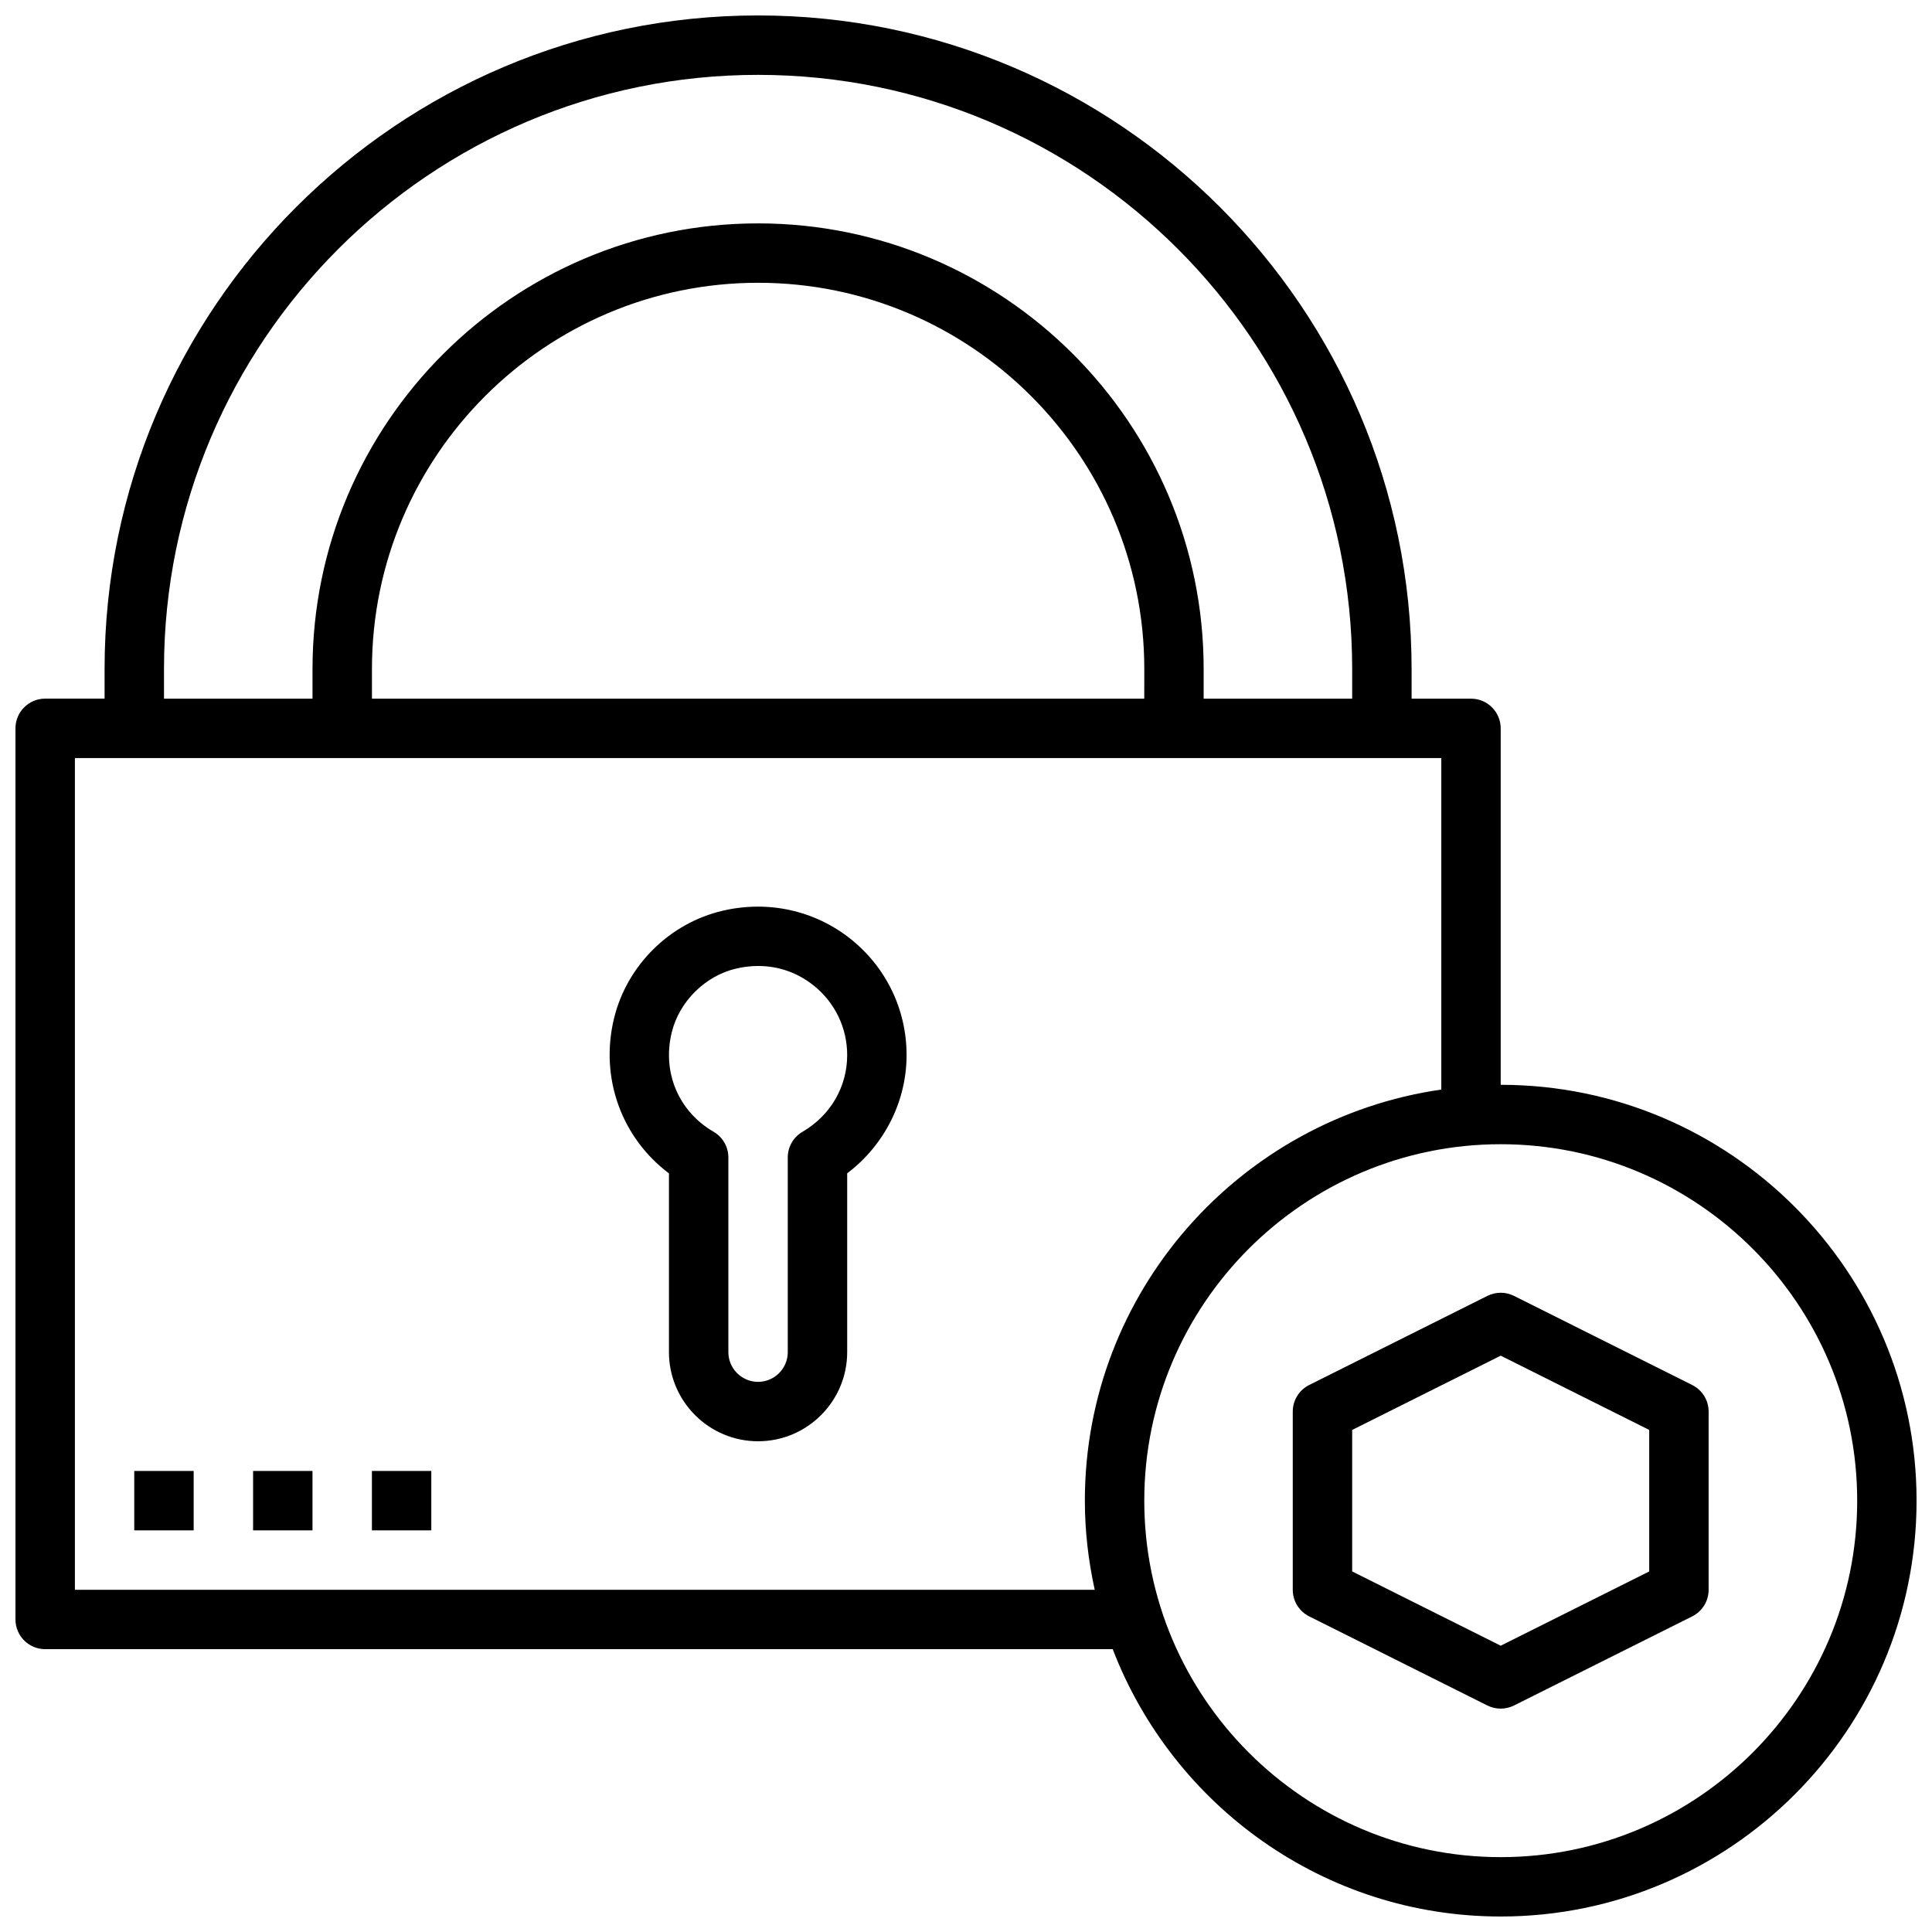
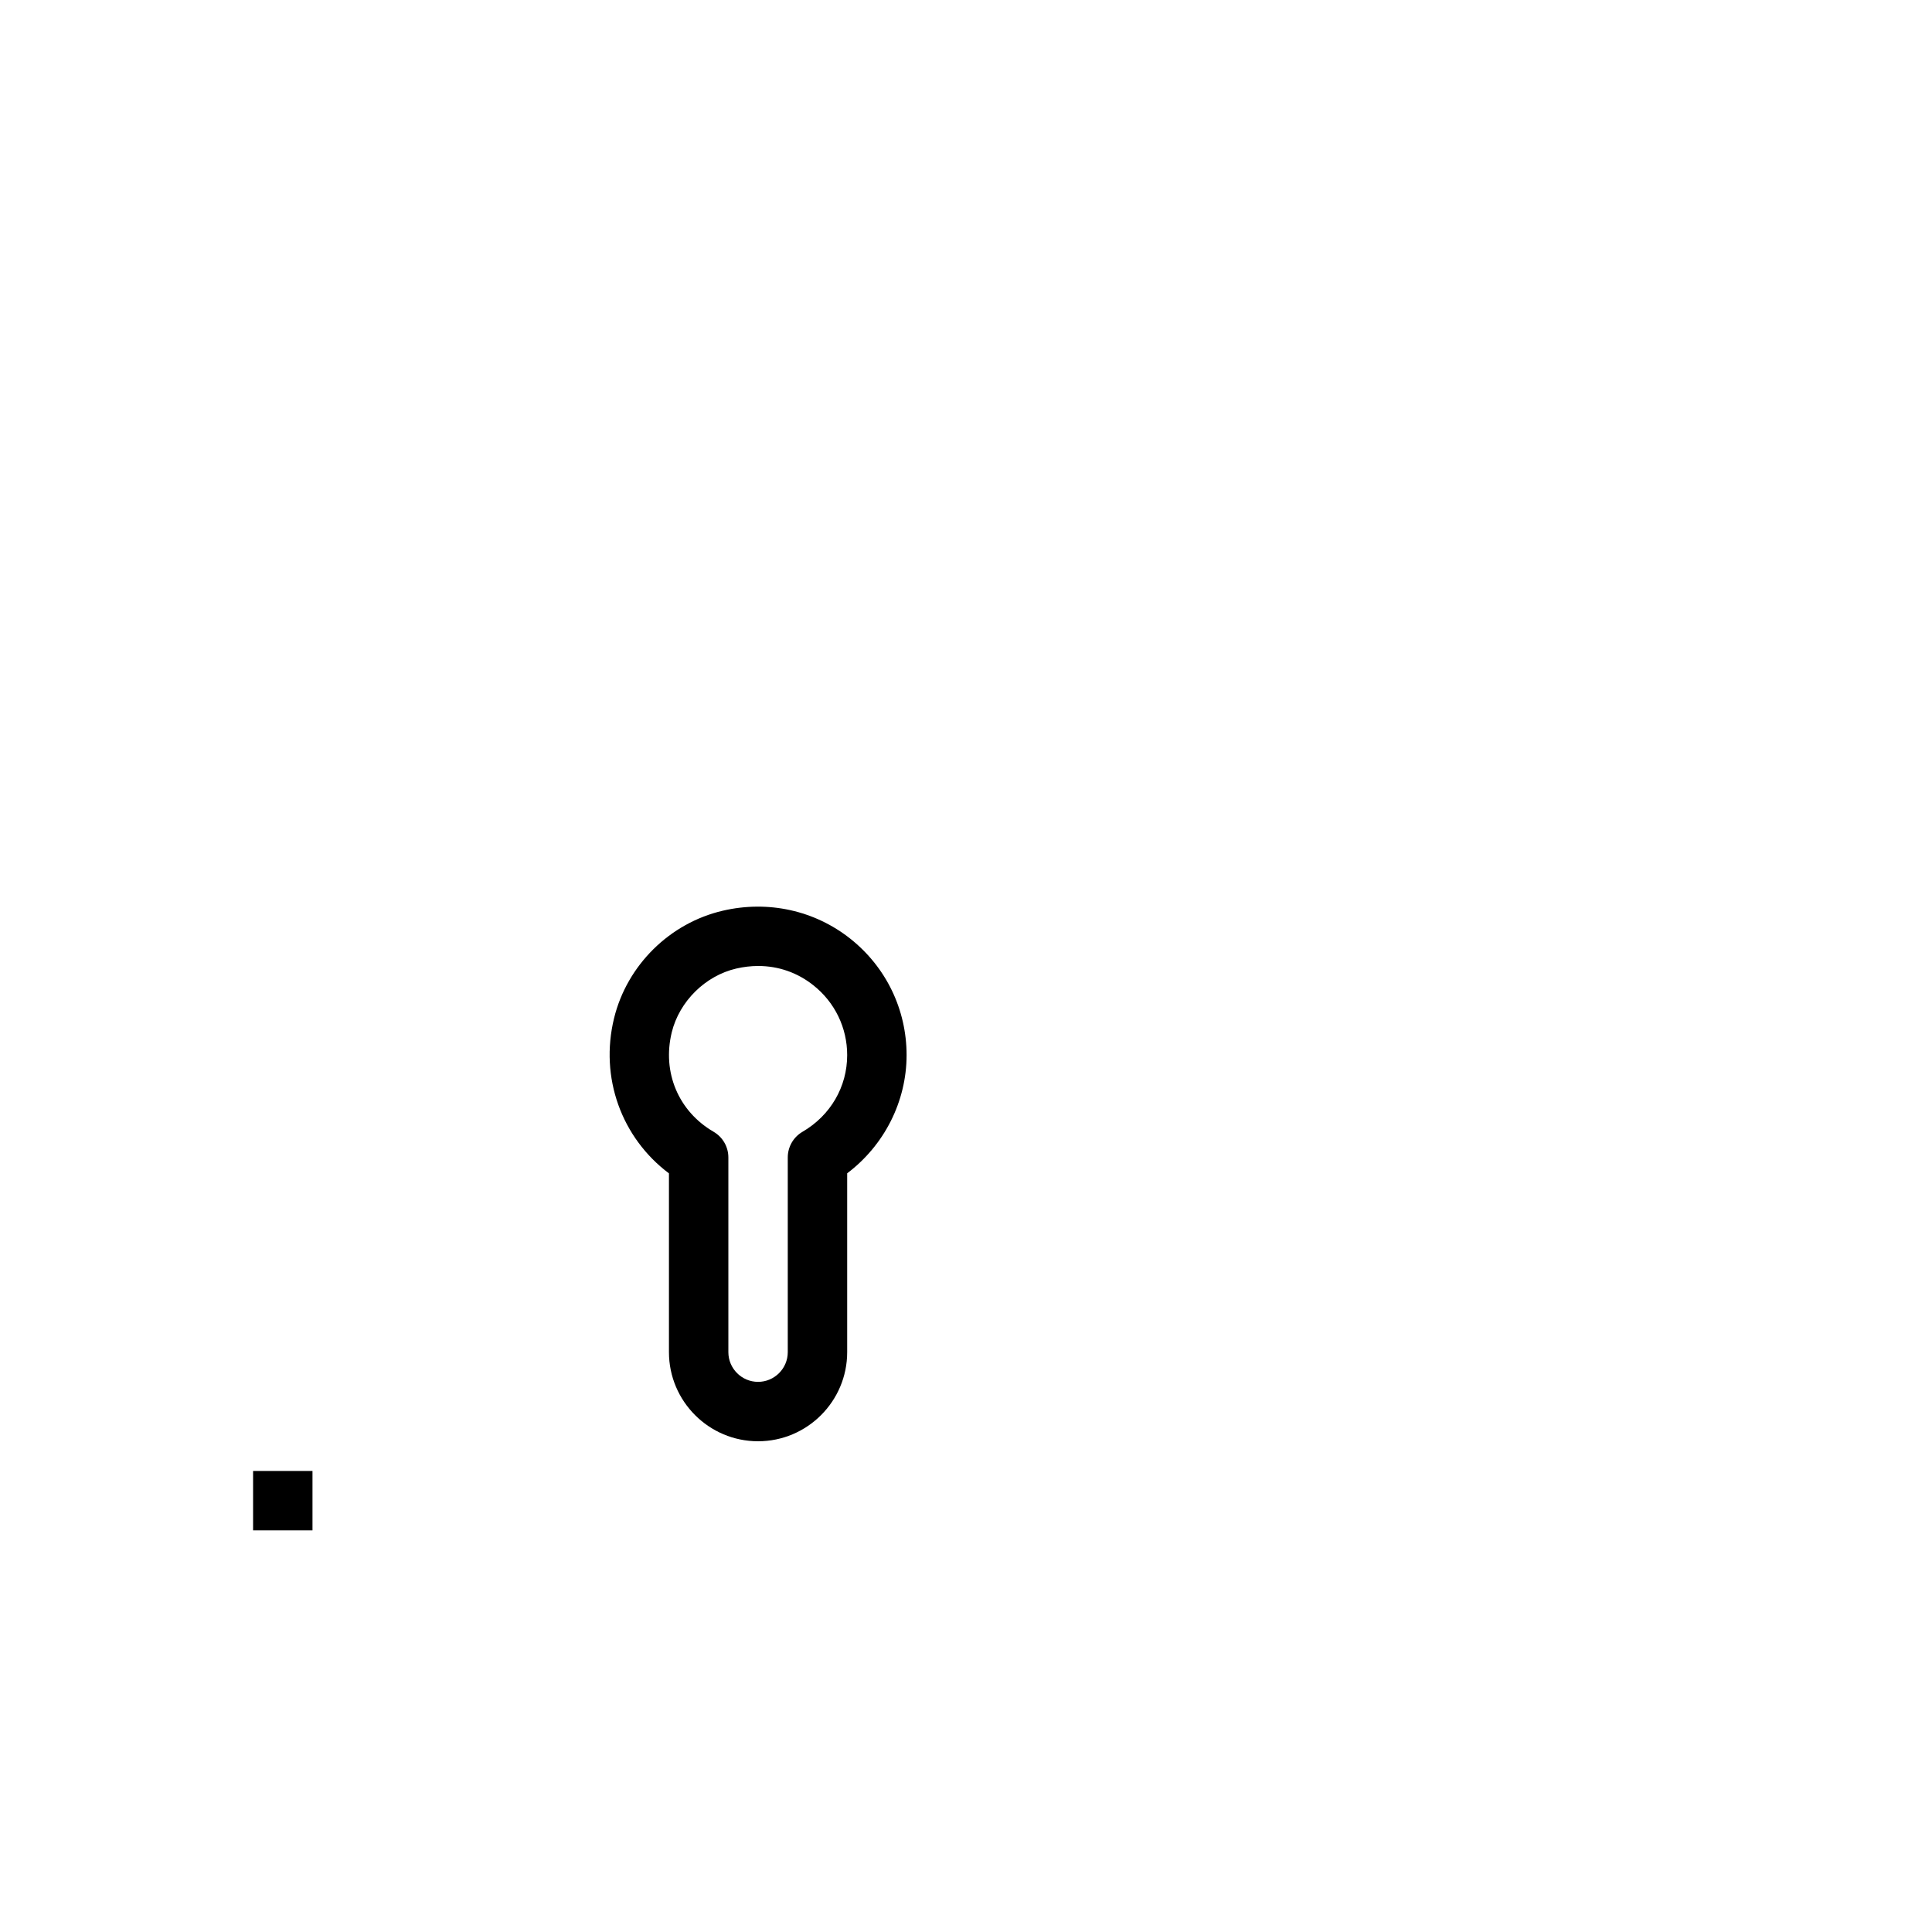
<svg xmlns="http://www.w3.org/2000/svg" width="800px" height="800px" version="1.1" viewBox="144 144 512 512">
  <defs>
    <clipPath id="a">
      <path d="m148.09 148.09h503.81v503.81h-503.81z" />
    </clipPath>
  </defs>
  <g clip-path="url(#a)">
-     <path d="m541.7 431.49v-94.465c0-4.344-3.527-7.871-7.871-7.871h-15.742v-7.871c-0.004-95.5-77.691-173.19-173.19-173.19-95.496 0-173.18 77.688-173.18 173.18v7.871h-15.746c-4.344 0-7.871 3.527-7.871 7.871v236.16c0 4.344 3.527 7.871 7.871 7.871h282.91c15.895 41.359 55.922 70.848 102.82 70.848 60.773 0 110.21-49.438 110.21-110.21 0-60.77-49.434-110.2-110.21-110.2zm-354.24-110.21c0-86.812 70.629-157.44 157.44-157.44s157.44 70.629 157.44 157.44v7.871h-39.359v-7.871c0-65.109-52.973-118.08-118.08-118.08s-118.08 52.973-118.08 118.08v7.871h-39.359zm259.78 7.871h-204.67v-7.871c0-56.426 45.91-102.34 102.34-102.34s102.34 45.91 102.34 102.34zm-283.39 236.16v-220.42h362.11v87.852c-53.316 7.676-94.461 53.539-94.461 108.95 0 8.109 0.945 15.996 2.613 23.617zm377.86 70.848c-52.09 0-94.465-42.375-94.465-94.465 0-52.09 42.375-94.465 94.465-94.465 52.09 0 94.465 42.375 94.465 94.465 0 52.09-42.375 94.465-94.465 94.465z" />
-   </g>
-   <path d="m592.45 511.04-47.23-23.617c-2.211-1.109-4.824-1.109-7.047 0l-47.23 23.617c-2.664 1.336-4.348 4.059-4.348 7.043v47.23c0 2.984 1.684 5.707 4.352 7.047l47.23 23.617c1.105 0.551 2.32 0.828 3.523 0.828 1.203 0 2.418-0.277 3.519-0.828l47.23-23.617c2.668-1.336 4.356-4.062 4.356-7.043v-47.23c0-2.988-1.688-5.711-4.356-7.047zm-11.391 49.41-39.359 19.68-39.359-19.68v-37.504l39.359-19.68 39.359 19.68z" />
+     </g>
  <path d="m369.36 392.78c-9.477-7.519-21.789-10.227-33.793-7.438-14.082 3.266-25.402 14.453-28.836 28.504-3.84 15.703 1.961 31.66 14.547 41.109v47.379c0 13.02 10.598 23.617 23.617 23.617s23.617-10.598 23.617-23.617v-47.398c9.809-7.391 15.742-19.02 15.742-31.324 0-12.074-5.43-23.316-14.895-30.832zm-12.68 51.152c-2.426 1.406-3.914 3.996-3.914 6.801v51.602c0 4.336-3.535 7.871-7.871 7.871-4.336 0-7.871-3.535-7.871-7.871v-51.602c0-2.801-1.488-5.391-3.914-6.801-9.32-5.422-13.672-15.77-11.09-26.348 2.008-8.203 8.879-15.004 17.105-16.91 1.961-0.457 3.902-0.676 5.816-0.676 5.328 0 10.375 1.738 14.617 5.117 5.691 4.508 8.953 11.254 8.953 18.496 0 8.41-4.426 16.004-11.832 20.32z" />
-   <path d="m179.58 533.82h15.742v15.742h-15.742z" />
  <path d="m211.07 533.82h15.742v15.742h-15.742z" />
-   <path d="m242.56 533.82h15.742v15.742h-15.742z" />
</svg>